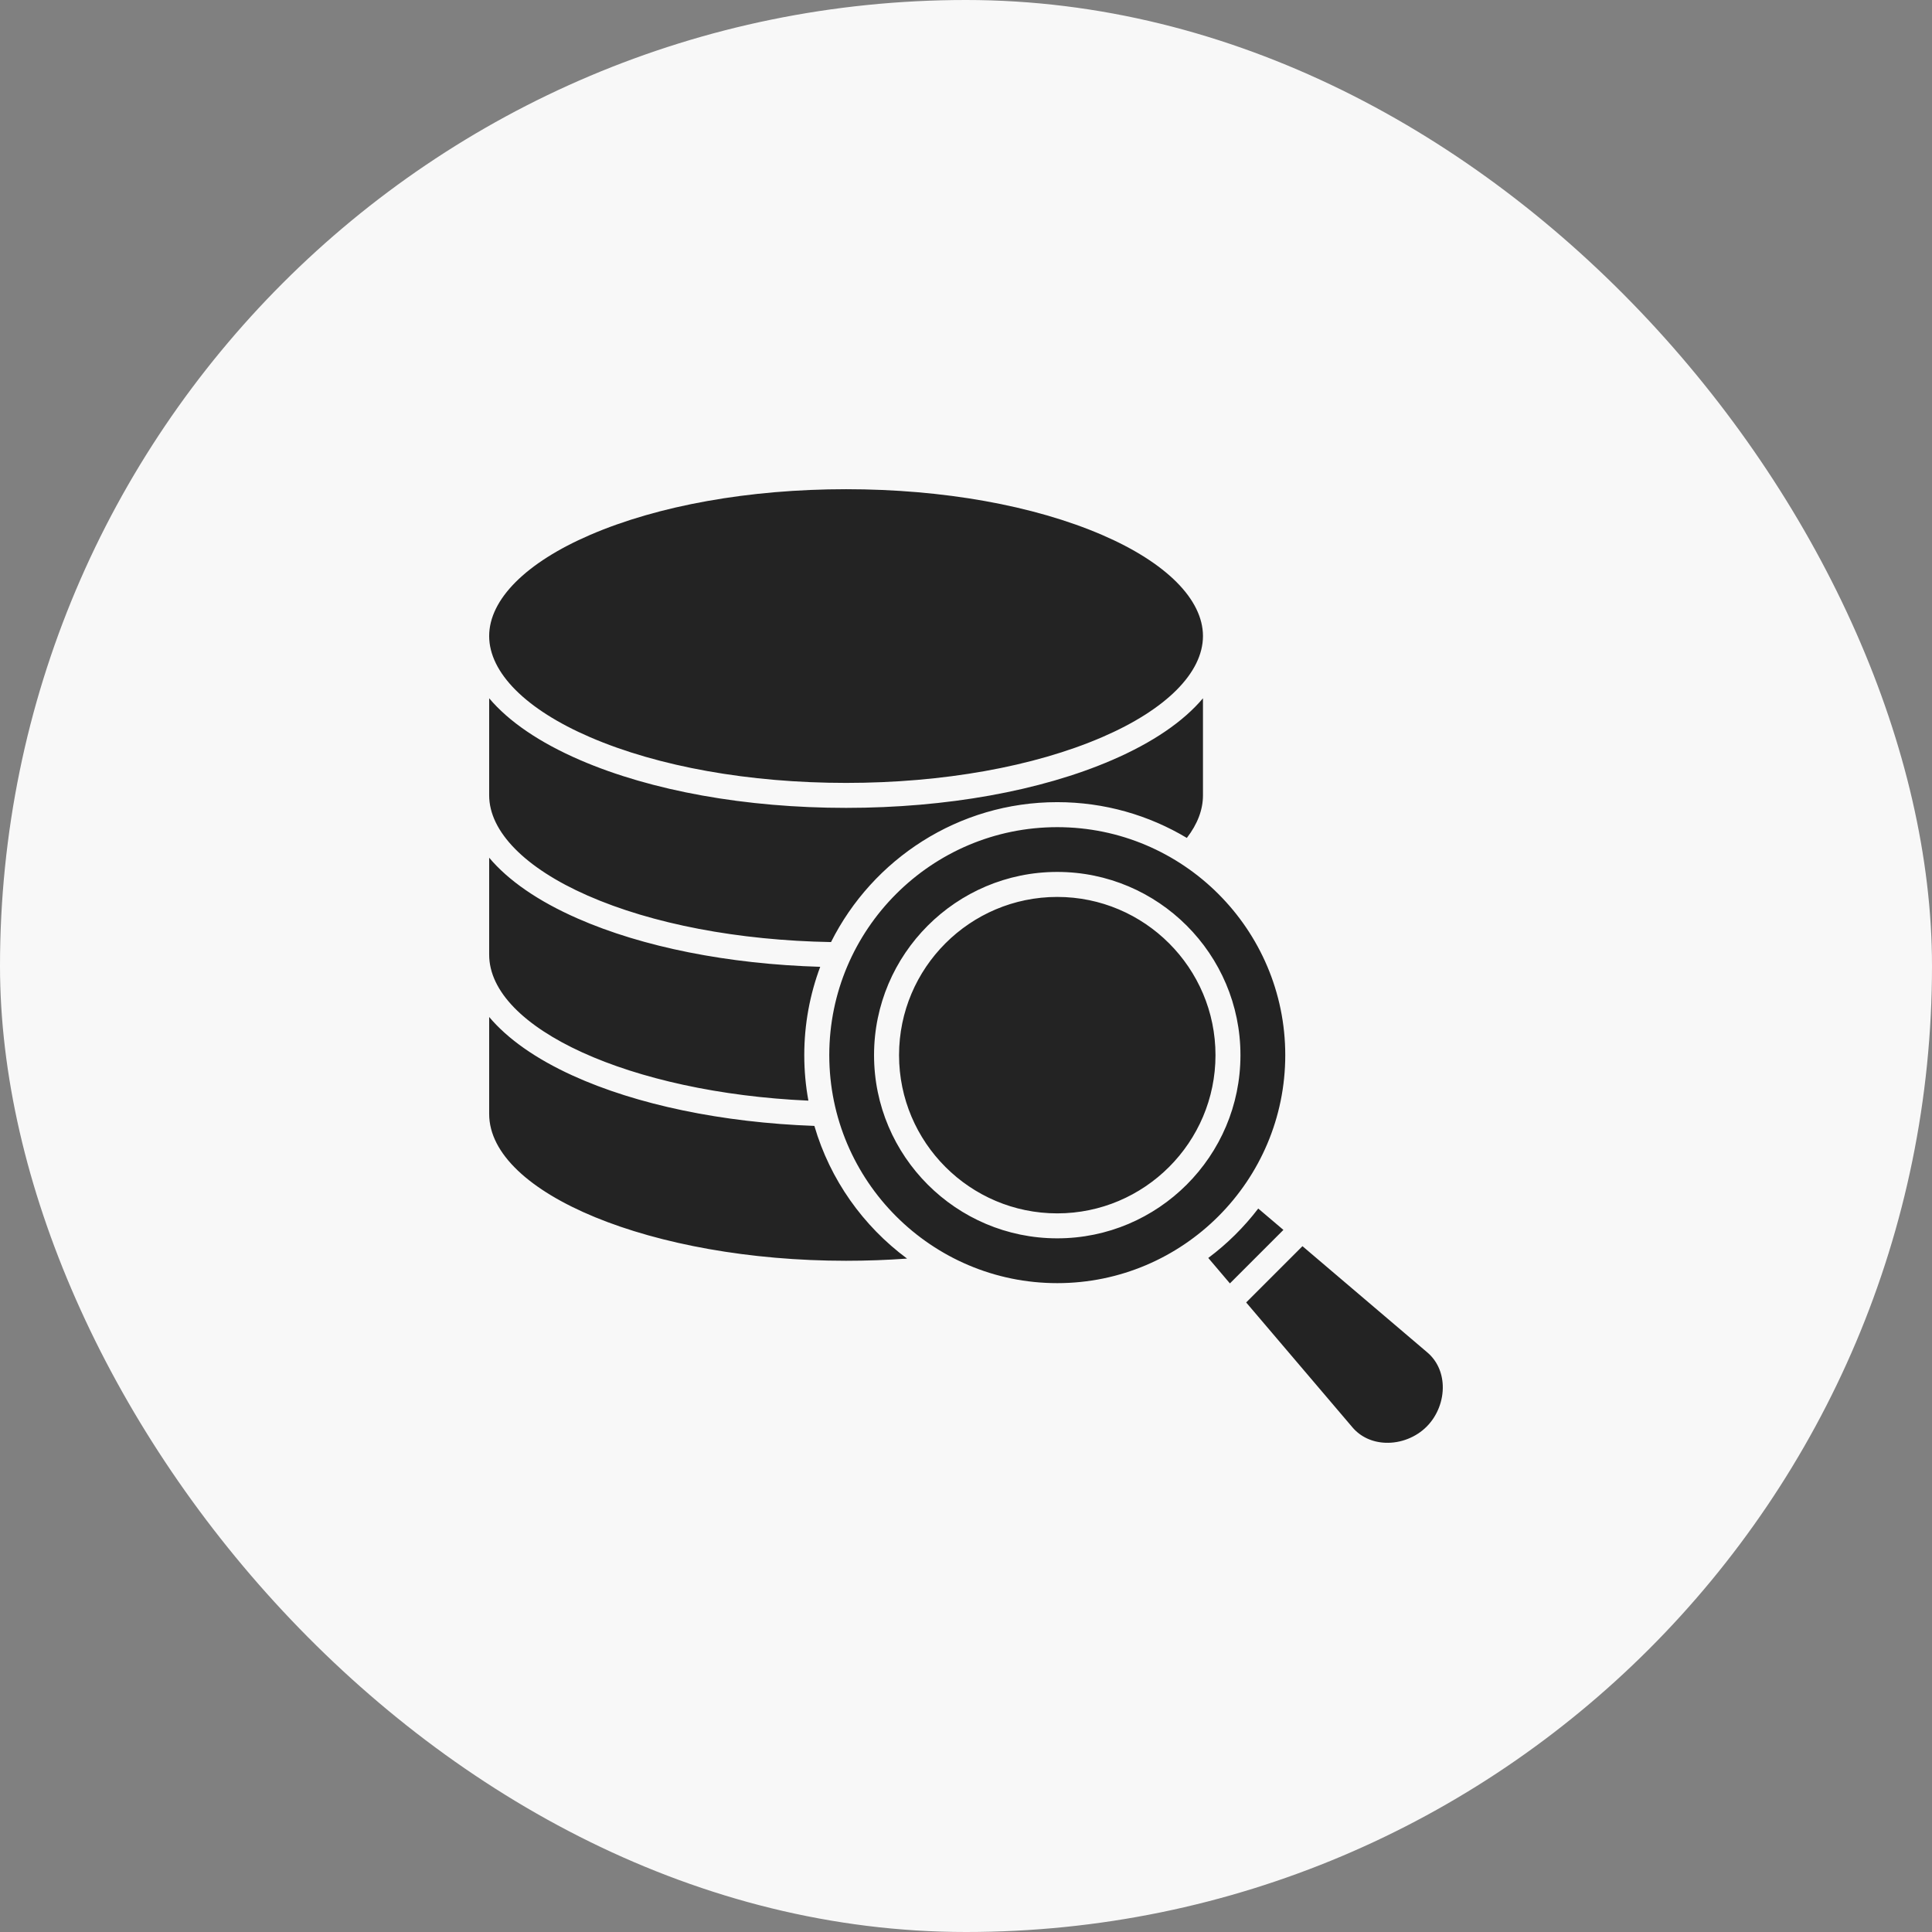
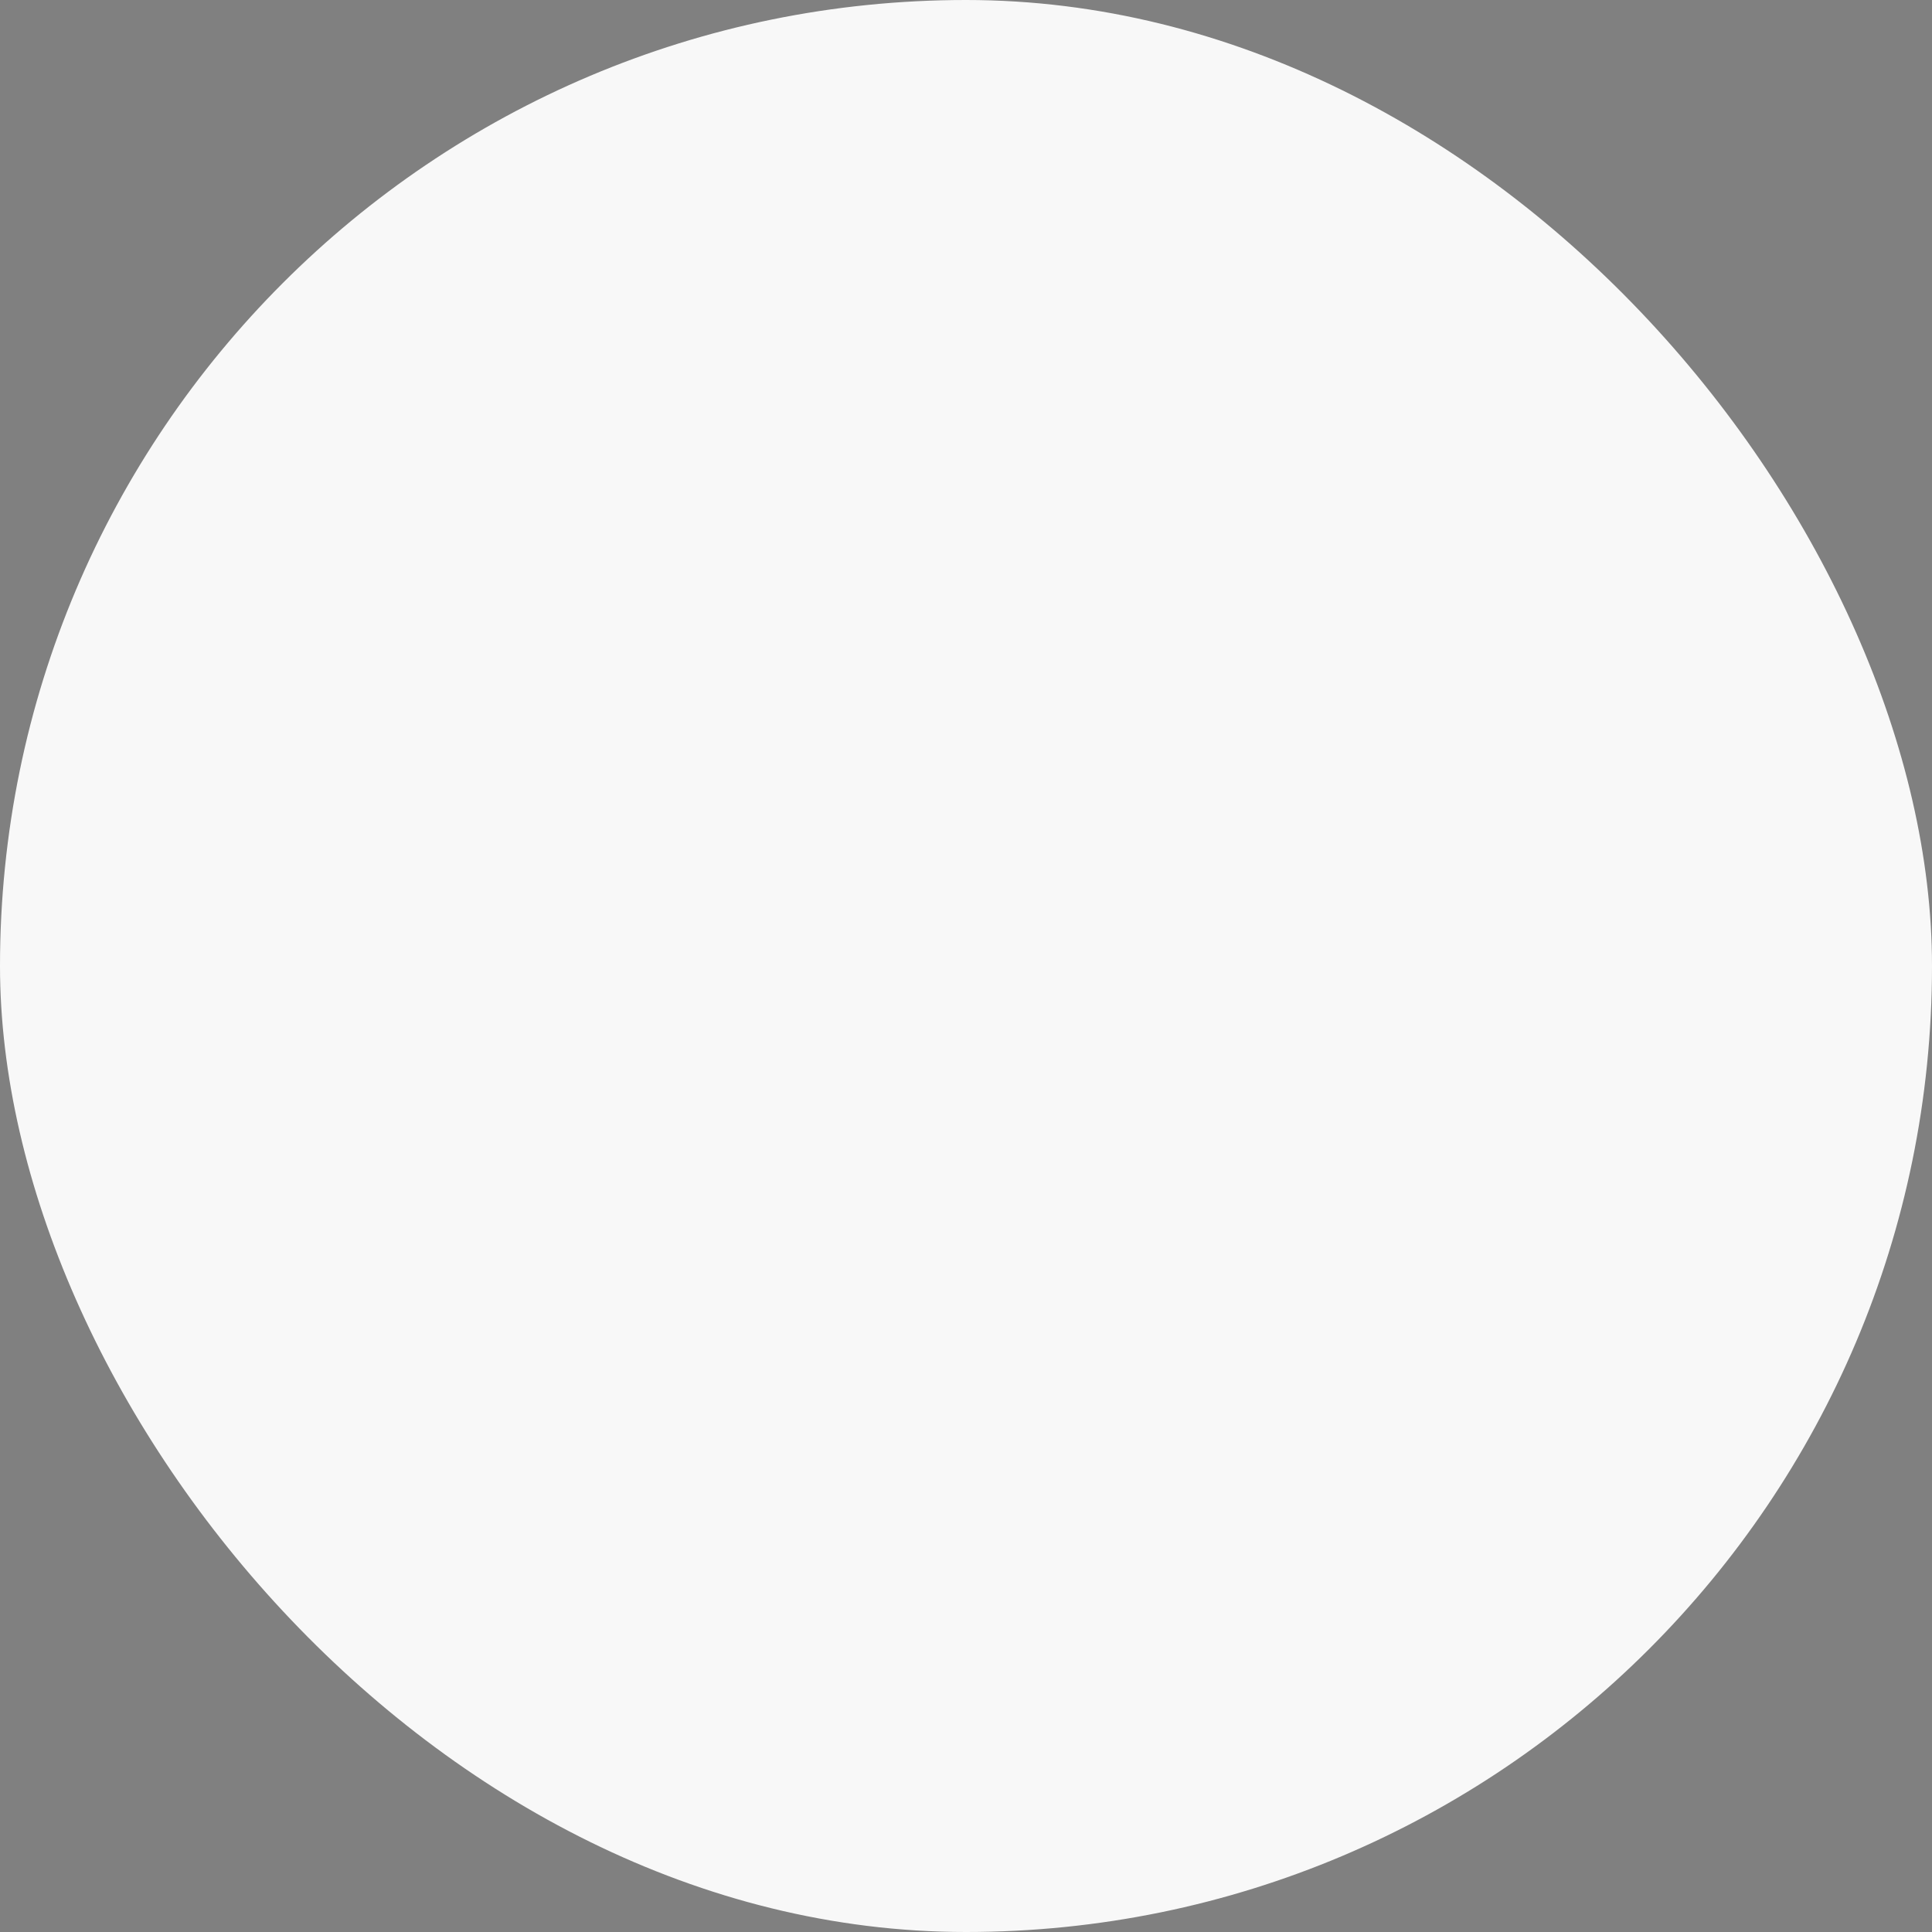
<svg xmlns="http://www.w3.org/2000/svg" width="52" height="52" viewBox="0 0 52 52" fill="none">
  <rect x="0" y="0" width="52" height="52" fill="#808080" stroke="none" />
  <rect width="52" height="52" rx="26" fill="#F8F8F8" />
-   <path fill-rule="evenodd" clip-rule="evenodd" d="M15.881 19.841C17.721 20.635 20.169 21.072 22.773 21.072C25.376 21.072 27.823 20.635 29.664 19.841C31.389 19.097 32.378 18.105 32.378 17.119C32.378 16.134 31.389 15.142 29.664 14.398C27.823 13.604 25.376 13.167 22.773 13.167C20.169 13.167 17.721 13.604 15.881 14.398C14.156 15.142 13.166 16.134 13.166 17.119V17.12C13.167 18.106 14.156 19.097 15.881 19.841ZM33.103 34.543L34.543 33.103L33.866 32.528C33.481 33.031 33.029 33.479 32.521 33.858L33.103 34.543ZM33.541 35.056L35.056 33.541L38.418 36.402C38.671 36.617 38.818 36.931 38.832 37.287C38.848 37.695 38.686 38.11 38.398 38.398C38.11 38.687 37.694 38.849 37.287 38.832C36.931 38.818 36.617 38.671 36.402 38.418L33.541 35.056ZM24.198 28.399C24.198 26.051 26.108 24.141 28.456 24.141C30.804 24.141 32.715 26.051 32.715 28.399C32.715 30.747 30.804 32.658 28.456 32.658C26.108 32.658 24.198 30.747 24.198 28.399ZM22.32 28.399C22.32 25.015 25.072 22.263 28.456 22.263C31.84 22.263 34.593 25.015 34.593 28.399C34.593 31.783 31.84 34.536 28.456 34.536C25.072 34.536 22.32 31.783 22.32 28.399ZM28.456 33.33C25.737 33.33 23.525 31.118 23.525 28.399C23.525 25.68 25.737 23.468 28.456 23.468C31.175 23.468 33.387 25.68 33.387 28.399C33.387 31.118 31.175 33.33 28.456 33.33ZM21.919 30.304C19.441 30.214 17.137 29.735 15.409 28.947C14.417 28.494 13.66 27.959 13.166 27.372V29.982C13.166 32.124 17.566 33.934 22.773 33.934C23.325 33.934 23.874 33.914 24.414 33.875C23.231 32.999 22.341 31.751 21.919 30.304ZM22.076 26.022C21.799 26.763 21.647 27.564 21.647 28.399C21.647 28.817 21.685 29.227 21.758 29.624C16.983 29.411 13.166 27.684 13.166 25.694V23.085C13.681 23.698 14.483 24.254 15.542 24.719C17.299 25.492 19.604 25.949 22.076 26.022ZM22.773 21.744C25.466 21.744 28.008 21.288 29.93 20.458C31.025 19.986 31.852 19.419 32.378 18.794V21.407C32.378 21.794 32.232 22.179 31.944 22.553C30.923 21.942 29.73 21.59 28.456 21.59C25.795 21.59 23.486 23.125 22.367 25.356C19.877 25.312 17.556 24.87 15.813 24.103C14.131 23.364 13.166 22.381 13.166 21.406V18.794C13.693 19.419 14.52 19.985 15.615 20.458C17.537 21.288 20.079 21.744 22.773 21.744Z" fill="#232323" />
</svg>